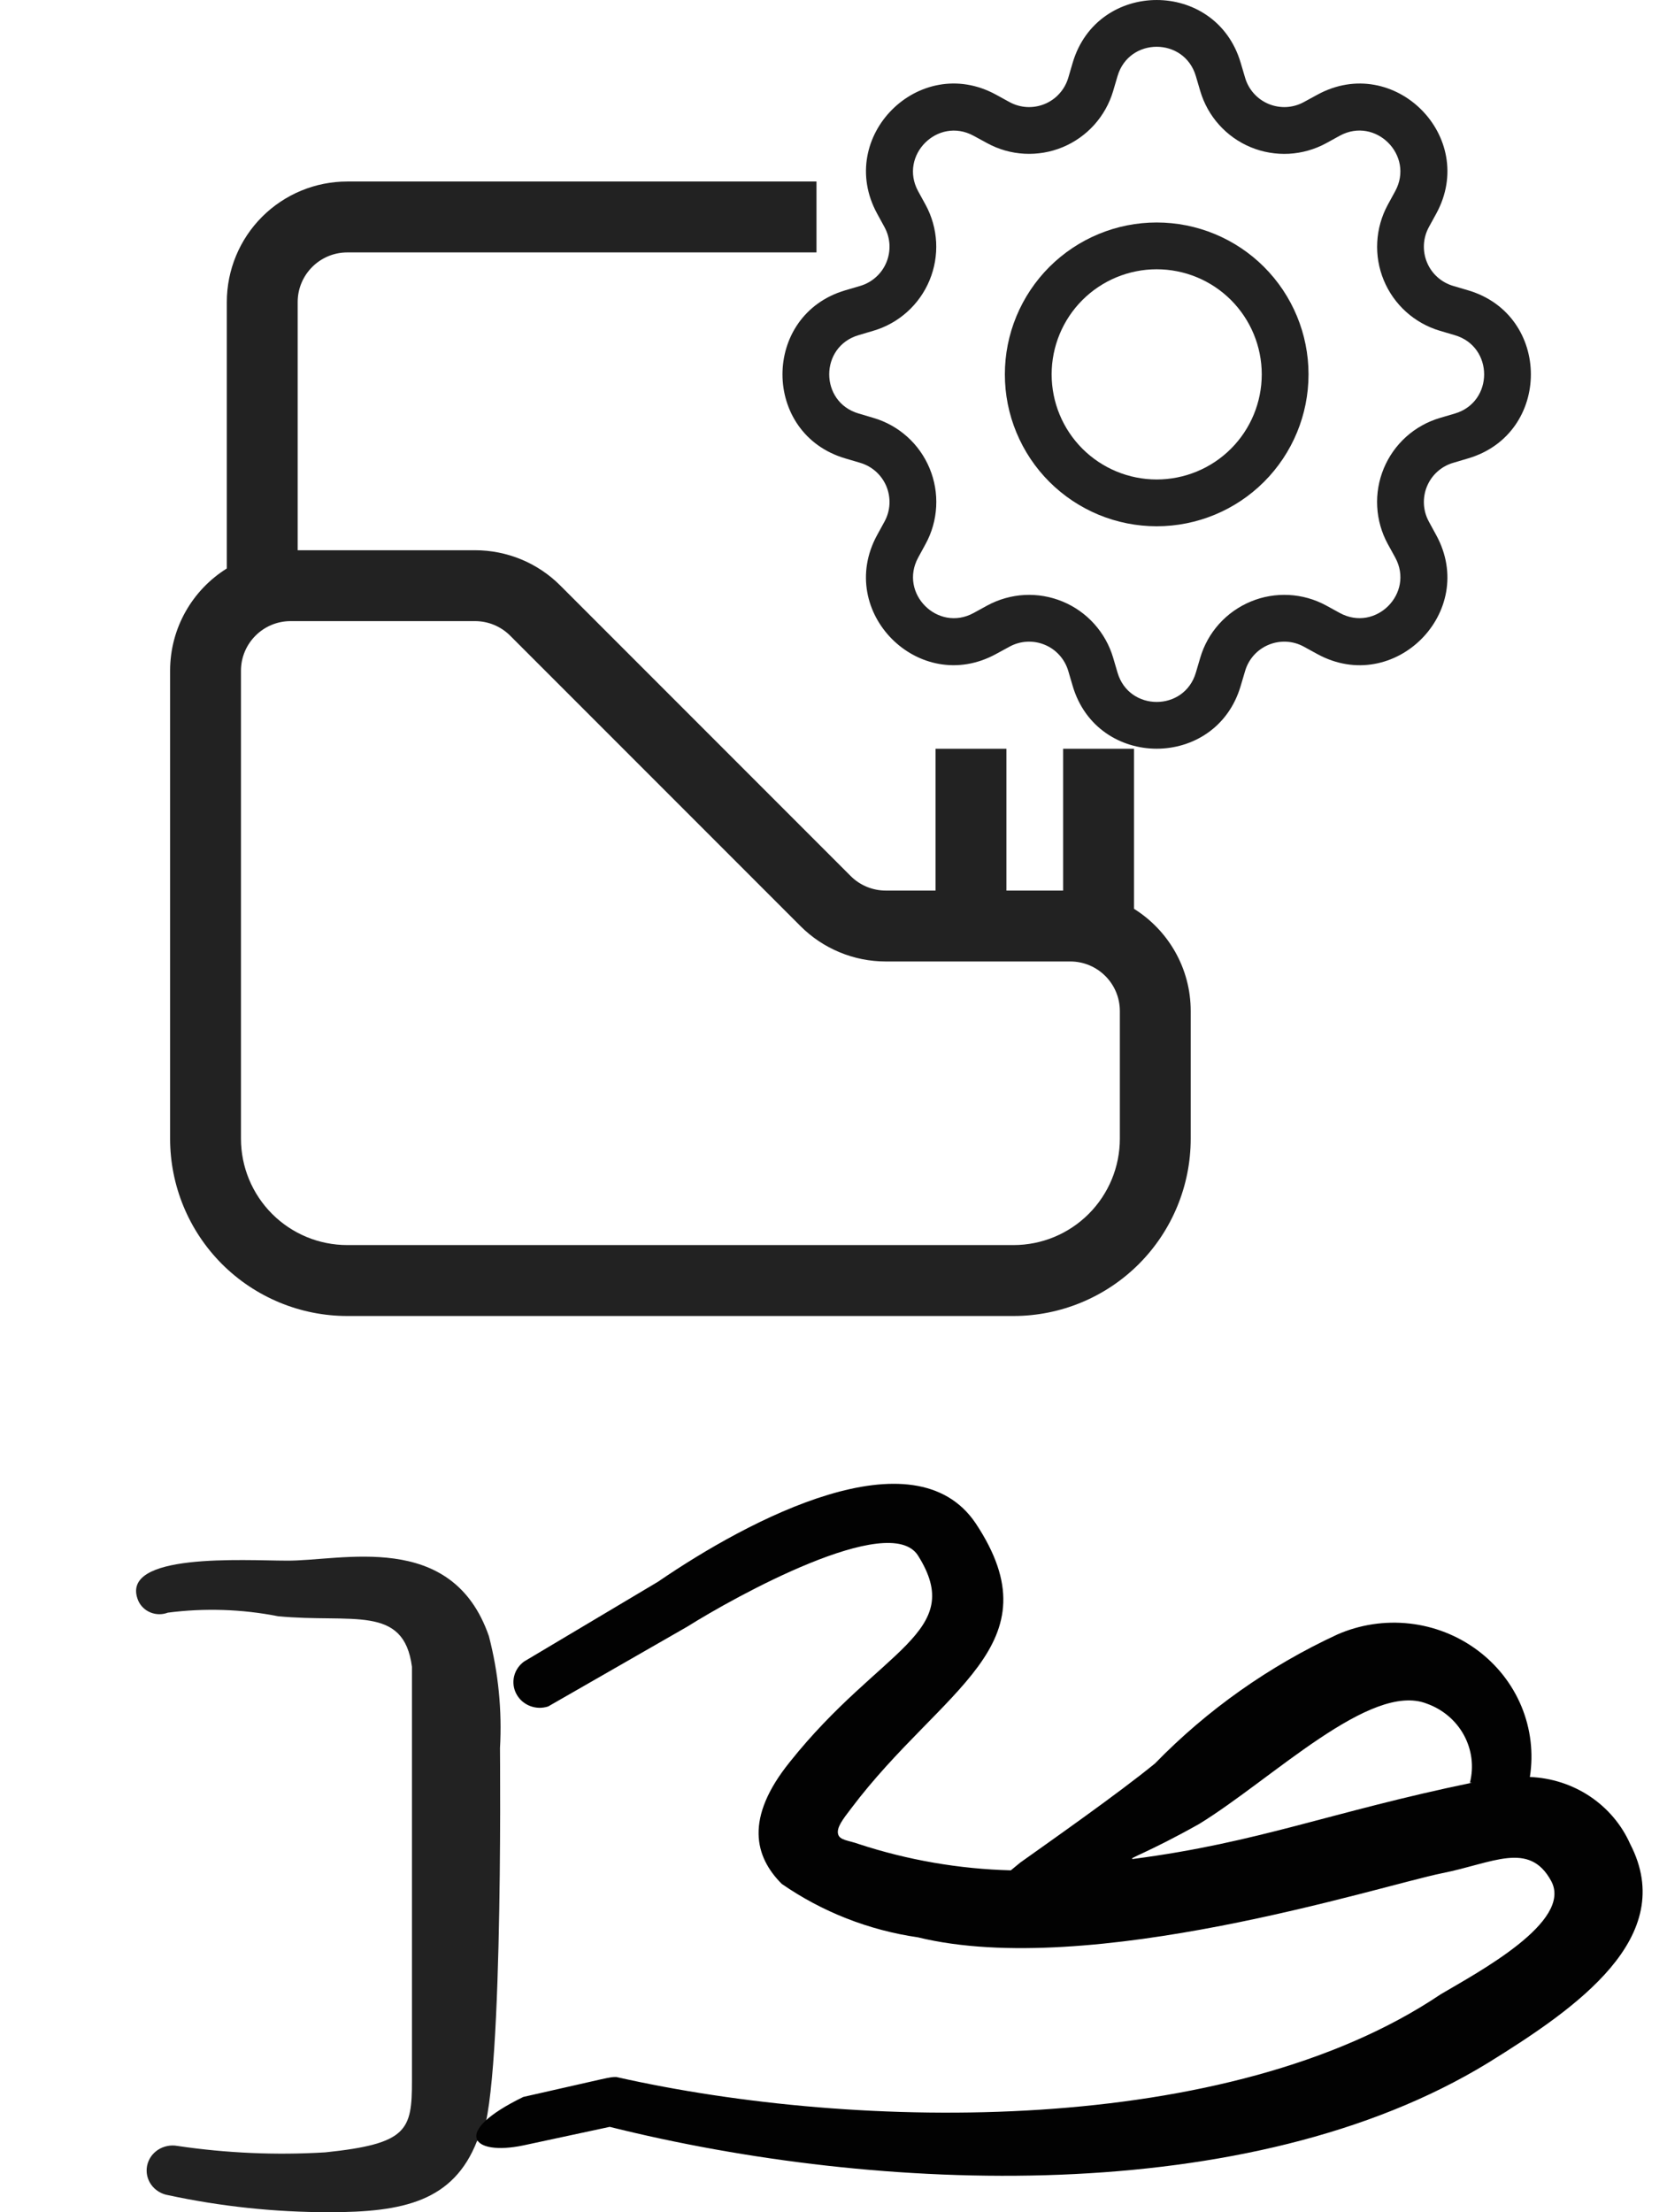
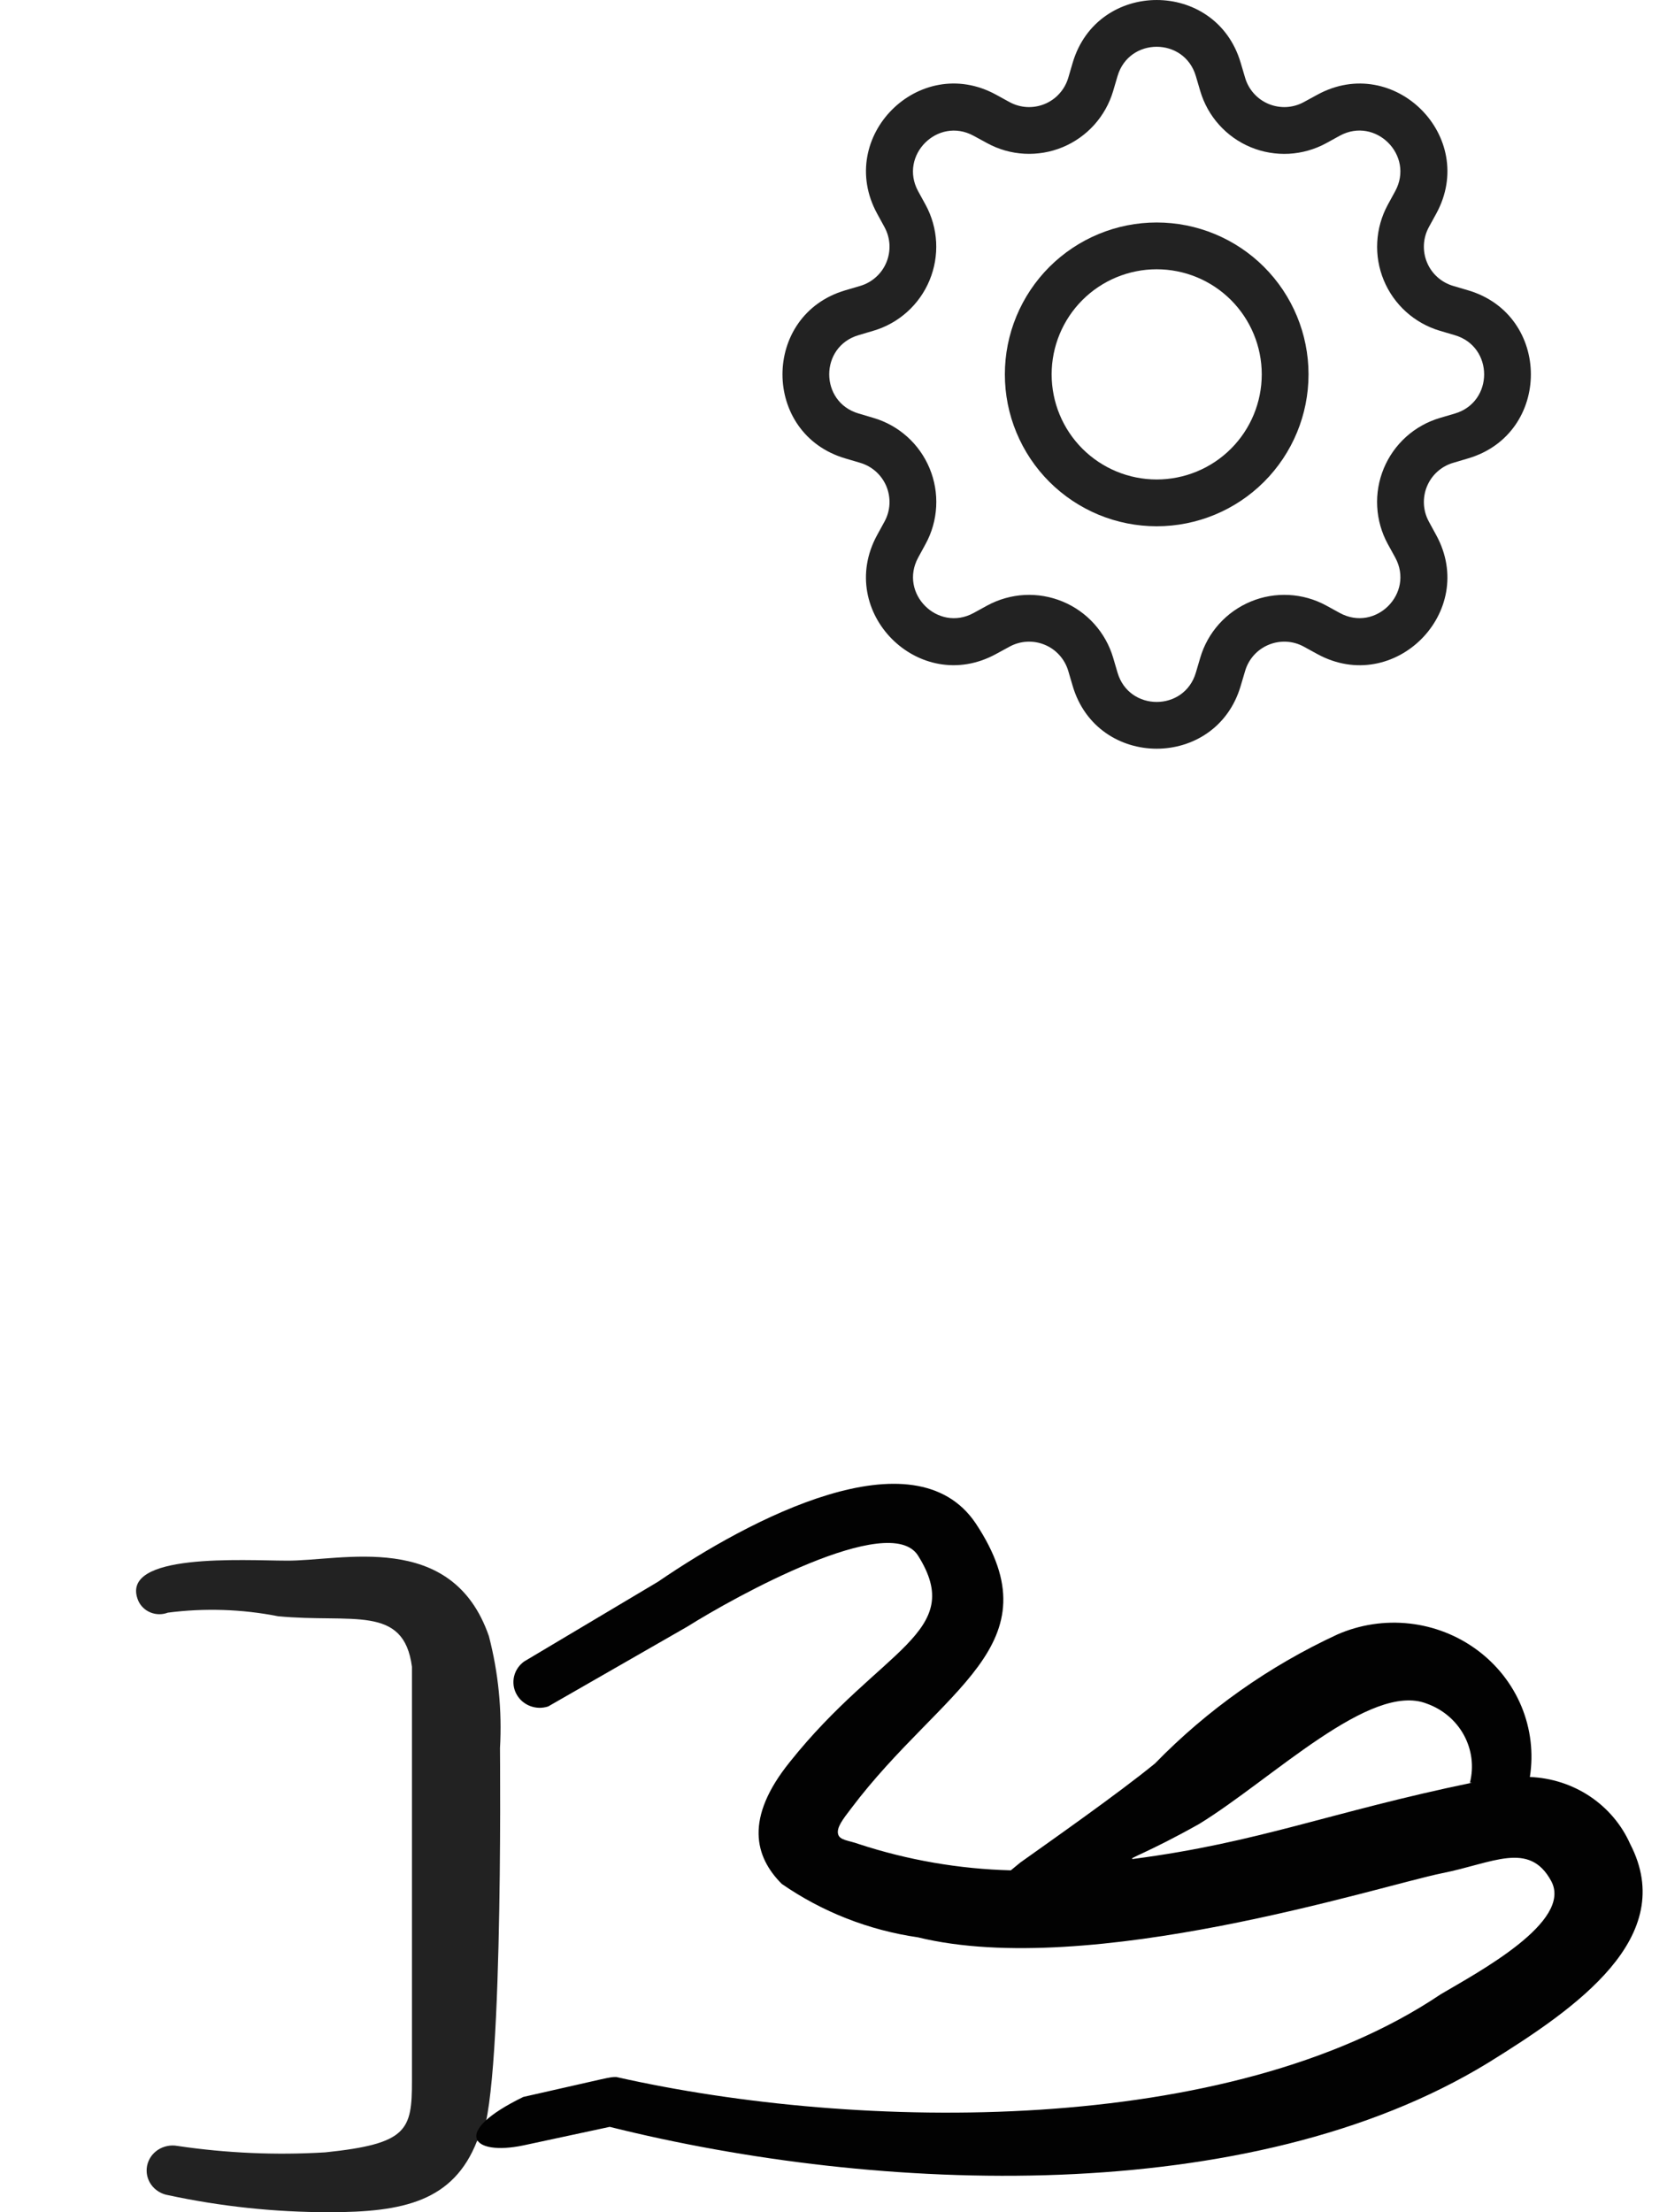
<svg xmlns="http://www.w3.org/2000/svg" width="49" height="65" viewBox="0 0 49 65" fill="none">
  <path fill-rule="evenodd" clip-rule="evenodd" d="M14.697 51.364C14.76 50.258 14.65 49.15 14.371 48.075C13.284 44.933 10.021 45.876 8.412 45.855C7.216 45.855 3.475 45.604 4.062 47.028C4.13 47.185 4.259 47.311 4.421 47.377C4.584 47.444 4.768 47.447 4.932 47.384C6.011 47.244 7.107 47.279 8.173 47.489C10.348 47.698 11.87 47.133 12.109 48.976V61.146C12.109 62.591 11.979 62.989 9.565 63.241C8.112 63.329 6.653 63.265 5.215 63.052C5.116 63.034 5.015 63.035 4.917 63.055C4.819 63.075 4.726 63.113 4.643 63.167C4.56 63.222 4.489 63.291 4.434 63.372C4.379 63.453 4.342 63.544 4.323 63.639C4.305 63.733 4.306 63.831 4.326 63.925C4.347 64.02 4.386 64.11 4.443 64.189C4.499 64.269 4.572 64.337 4.656 64.39C4.74 64.443 4.834 64.48 4.932 64.497C6.489 64.832 8.079 65 9.673 65C11.848 65 13.327 64.686 14.023 62.905C14.806 62.759 14.697 51.573 14.697 51.364Z" fill="#222222" />
  <path fill-rule="evenodd" clip-rule="evenodd" d="M47.917 54.18C47.666 53.615 47.257 53.131 46.735 52.782C46.213 52.434 45.601 52.237 44.969 52.212C45.08 51.512 44.994 50.796 44.722 50.139C44.449 49.482 43.999 48.909 43.419 48.481C42.84 48.052 42.152 47.783 41.429 47.703C40.706 47.623 39.974 47.734 39.31 48.025C37.299 48.956 35.482 50.241 33.951 51.814C32.875 52.694 30.874 54.096 29.992 54.725L29.712 54.955C28.189 54.915 26.68 54.654 25.236 54.18C24.956 54.076 24.677 54.076 24.634 53.887C24.59 53.699 24.763 53.468 25.021 53.133C27.689 49.595 31.068 48.36 28.679 44.758C26.872 42.078 22.032 44.633 19.342 46.475L15.404 48.82C15.256 48.927 15.152 49.082 15.111 49.257C15.07 49.432 15.094 49.616 15.18 49.775C15.265 49.934 15.406 50.058 15.578 50.125C15.749 50.192 15.939 50.197 16.114 50.139L20.203 47.794C21.601 46.915 26.142 44.402 26.981 45.701C28.423 47.983 25.884 48.422 23.215 51.772C21.881 53.426 22.183 54.557 22.979 55.353C24.167 56.176 25.538 56.714 26.981 56.923C32.038 58.158 40.538 55.416 42.389 55.039C43.874 54.746 44.95 54.076 45.596 55.269C46.241 56.462 43.444 57.949 42.346 58.598C36.127 62.786 25.26 62.639 18.115 61.027C17.9 61.027 17.986 61.027 15.382 61.613C13.23 62.66 13.876 63.351 15.382 63.037L17.922 62.492C25.819 64.461 36.73 64.9 43.745 60.608C46.349 58.996 49.338 56.923 47.917 54.18ZM43.271 52.38C39.118 53.238 37.009 54.138 33.308 54.62C33.114 54.62 33.717 54.452 35.245 53.594C37.397 52.275 40.28 49.407 41.937 50.056C42.406 50.222 42.796 50.552 43.03 50.981C43.264 51.41 43.327 51.908 43.207 52.38H43.271Z" fill="#020202" />
-   <path d="M24 5.333V7.417H10.208C9.403 7.417 8.75 8.07 8.75 8.875V16.167H13.964C14.429 16.167 14.89 16.259 15.32 16.436C15.75 16.614 16.14 16.875 16.469 17.204L25.004 25.739C25.139 25.875 25.3 25.982 25.477 26.056C25.654 26.129 25.845 26.167 26.036 26.167H27.5V22H29.583V26.167H31.25V22H33.333V26.703C34.334 27.329 35 28.441 35 29.708V33.458C35 34.839 34.451 36.164 33.475 37.141C32.498 38.117 31.173 38.667 29.792 38.667H10.208C8.827 38.667 7.502 38.117 6.525 37.141C5.549 36.164 5 34.839 5 33.458V19.708C5 18.441 5.666 17.328 6.667 16.703V8.875C6.667 7.936 7.04 7.034 7.704 6.37C8.368 5.706 9.269 5.333 10.208 5.333H24ZM8.542 18.25C7.737 18.25 7.083 18.903 7.083 19.708V33.458C7.083 34.287 7.413 35.082 7.999 35.668C8.585 36.254 9.379 36.583 10.208 36.583H29.792C30.621 36.583 31.415 36.254 32.001 35.668C32.587 35.082 32.917 34.287 32.917 33.458V29.708C32.917 28.902 32.264 28.25 31.458 28.25H26.036C25.571 28.25 25.11 28.159 24.68 27.98C24.25 27.802 23.86 27.542 23.531 27.213L14.996 18.678C14.723 18.404 14.351 18.25 13.964 18.25H8.542Z" fill="#222222" />
  <g clip-path="url(#clip0_312_841)">
    <path d="M34 6.537C33.414 6.537 32.834 6.652 32.292 6.877C31.751 7.101 31.259 7.43 30.844 7.844C30.43 8.259 30.101 8.751 29.877 9.292C29.652 9.834 29.537 10.414 29.537 11C29.537 11.586 29.652 12.167 29.877 12.708C30.101 13.25 30.43 13.742 30.844 14.156C31.259 14.571 31.751 14.899 32.292 15.124C32.834 15.348 33.414 15.463 34 15.463C35.184 15.463 36.319 14.993 37.156 14.156C37.993 13.319 38.463 12.184 38.463 11C38.463 9.816 37.993 8.681 37.156 7.844C36.319 7.007 35.184 6.537 34 6.537ZM30.912 11C30.912 10.181 31.237 9.396 31.816 8.816C32.396 8.237 33.181 7.912 34 7.912C34.819 7.912 35.605 8.237 36.184 8.816C36.763 9.396 37.088 10.181 37.088 11C37.088 11.819 36.763 12.605 36.184 13.184C35.605 13.763 34.819 14.088 34 14.088C33.181 14.088 32.396 13.763 31.816 13.184C31.237 12.605 30.912 11.819 30.912 11Z" fill="#222222" />
    <path d="M36.469 1.846C35.745 -0.615 32.255 -0.615 31.53 1.846L31.401 2.285C31.35 2.457 31.262 2.615 31.142 2.748C31.023 2.882 30.875 2.986 30.709 3.055C30.544 3.123 30.365 3.154 30.186 3.145C30.007 3.135 29.833 3.086 29.675 3L29.274 2.78C27.019 1.554 24.554 4.02 25.781 6.274L26 6.675C26.086 6.833 26.135 7.007 26.145 7.186C26.154 7.365 26.123 7.544 26.055 7.709C25.986 7.875 25.882 8.023 25.748 8.142C25.615 8.262 25.457 8.35 25.285 8.401L24.846 8.53C22.385 9.255 22.385 12.745 24.846 13.469L25.285 13.599C25.457 13.649 25.615 13.738 25.748 13.857C25.882 13.977 25.986 14.125 26.055 14.29C26.123 14.456 26.154 14.635 26.145 14.814C26.135 14.992 26.086 15.167 26 15.324L25.78 15.726C24.554 17.981 27.019 20.447 29.274 19.218L29.675 19C29.833 18.914 30.007 18.864 30.186 18.855C30.365 18.846 30.544 18.876 30.709 18.945C30.875 19.013 31.023 19.118 31.142 19.251C31.262 19.384 31.35 19.543 31.401 19.715L31.53 20.153C32.255 22.614 35.745 22.614 36.469 20.153L36.599 19.715C36.649 19.543 36.738 19.384 36.857 19.251C36.977 19.118 37.125 19.013 37.291 18.945C37.456 18.876 37.635 18.846 37.814 18.855C37.992 18.864 38.167 18.914 38.324 19L38.726 19.22C40.981 20.447 43.447 17.979 42.218 15.726L41.999 15.324C41.914 15.167 41.864 14.992 41.855 14.814C41.846 14.635 41.876 14.456 41.945 14.29C42.013 14.125 42.118 13.977 42.251 13.857C42.384 13.738 42.543 13.649 42.715 13.599L43.153 13.469C45.614 12.745 45.614 9.255 43.153 8.53L42.715 8.401C42.543 8.35 42.384 8.262 42.251 8.142C42.118 8.023 42.013 7.875 41.945 7.709C41.876 7.544 41.846 7.365 41.855 7.186C41.864 7.007 41.914 6.833 41.999 6.675L42.219 6.274C43.447 4.019 40.979 1.554 38.726 2.781L38.324 3C38.167 3.086 37.992 3.135 37.814 3.145C37.635 3.154 37.456 3.123 37.291 3.055C37.125 2.986 36.977 2.882 36.857 2.748C36.738 2.615 36.649 2.457 36.599 2.285L36.469 1.846ZM32.849 2.236C33.187 1.087 34.812 1.087 35.151 2.236L35.28 2.674C35.389 3.043 35.578 3.382 35.835 3.668C36.092 3.954 36.41 4.179 36.765 4.326C37.12 4.473 37.504 4.538 37.887 4.518C38.271 4.497 38.645 4.391 38.983 4.207L39.383 3.987C40.433 3.417 41.583 4.565 41.011 5.617L40.792 6.018C40.609 6.356 40.503 6.73 40.483 7.114C40.462 7.497 40.528 7.881 40.675 8.235C40.822 8.59 41.047 8.908 41.333 9.165C41.619 9.421 41.958 9.611 42.327 9.72L42.764 9.849C43.912 10.187 43.912 11.812 42.764 12.151L42.325 12.28C41.957 12.389 41.617 12.578 41.331 12.835C41.046 13.092 40.821 13.41 40.674 13.765C40.527 14.12 40.461 14.504 40.482 14.887C40.502 15.271 40.608 15.645 40.792 15.983L41.012 16.383C41.583 17.433 40.435 18.583 39.383 18.011L38.983 17.792C38.645 17.608 38.271 17.502 37.887 17.482C37.503 17.462 37.12 17.527 36.765 17.675C36.41 17.822 36.092 18.047 35.835 18.332C35.578 18.618 35.388 18.958 35.28 19.327L35.151 19.764C34.812 20.912 33.187 20.912 32.849 19.764L32.72 19.325C32.611 18.957 32.421 18.618 32.164 18.332C31.907 18.046 31.59 17.822 31.235 17.675C30.88 17.528 30.497 17.462 30.113 17.482C29.73 17.503 29.355 17.609 29.018 17.792L28.617 18.012C27.566 18.583 26.417 17.435 26.989 16.383L27.207 15.983C27.392 15.645 27.498 15.271 27.518 14.887C27.539 14.503 27.473 14.119 27.326 13.764C27.179 13.409 26.955 13.091 26.669 12.834C26.383 12.577 26.043 12.387 25.674 12.279L25.236 12.149C24.087 11.811 24.087 10.186 25.236 9.848L25.674 9.718C26.042 9.61 26.382 9.42 26.667 9.163C26.953 8.906 27.177 8.589 27.324 8.234C27.471 7.879 27.537 7.496 27.517 7.113C27.496 6.73 27.391 6.355 27.207 6.018L26.987 5.617C26.417 4.566 27.565 3.417 28.617 3.989L29.018 4.207C29.355 4.391 29.73 4.497 30.113 4.517C30.497 4.537 30.88 4.472 31.235 4.325C31.59 4.178 31.907 3.953 32.164 3.668C32.421 3.382 32.611 3.043 32.72 2.674L32.849 2.236Z" fill="#222222" />
  </g>
  <defs>
    <clipPath id="clip0_312_841">
      <rect width="22" height="22" fill="white" transform="translate(23)" />
    </clipPath>
  </defs>
</svg>